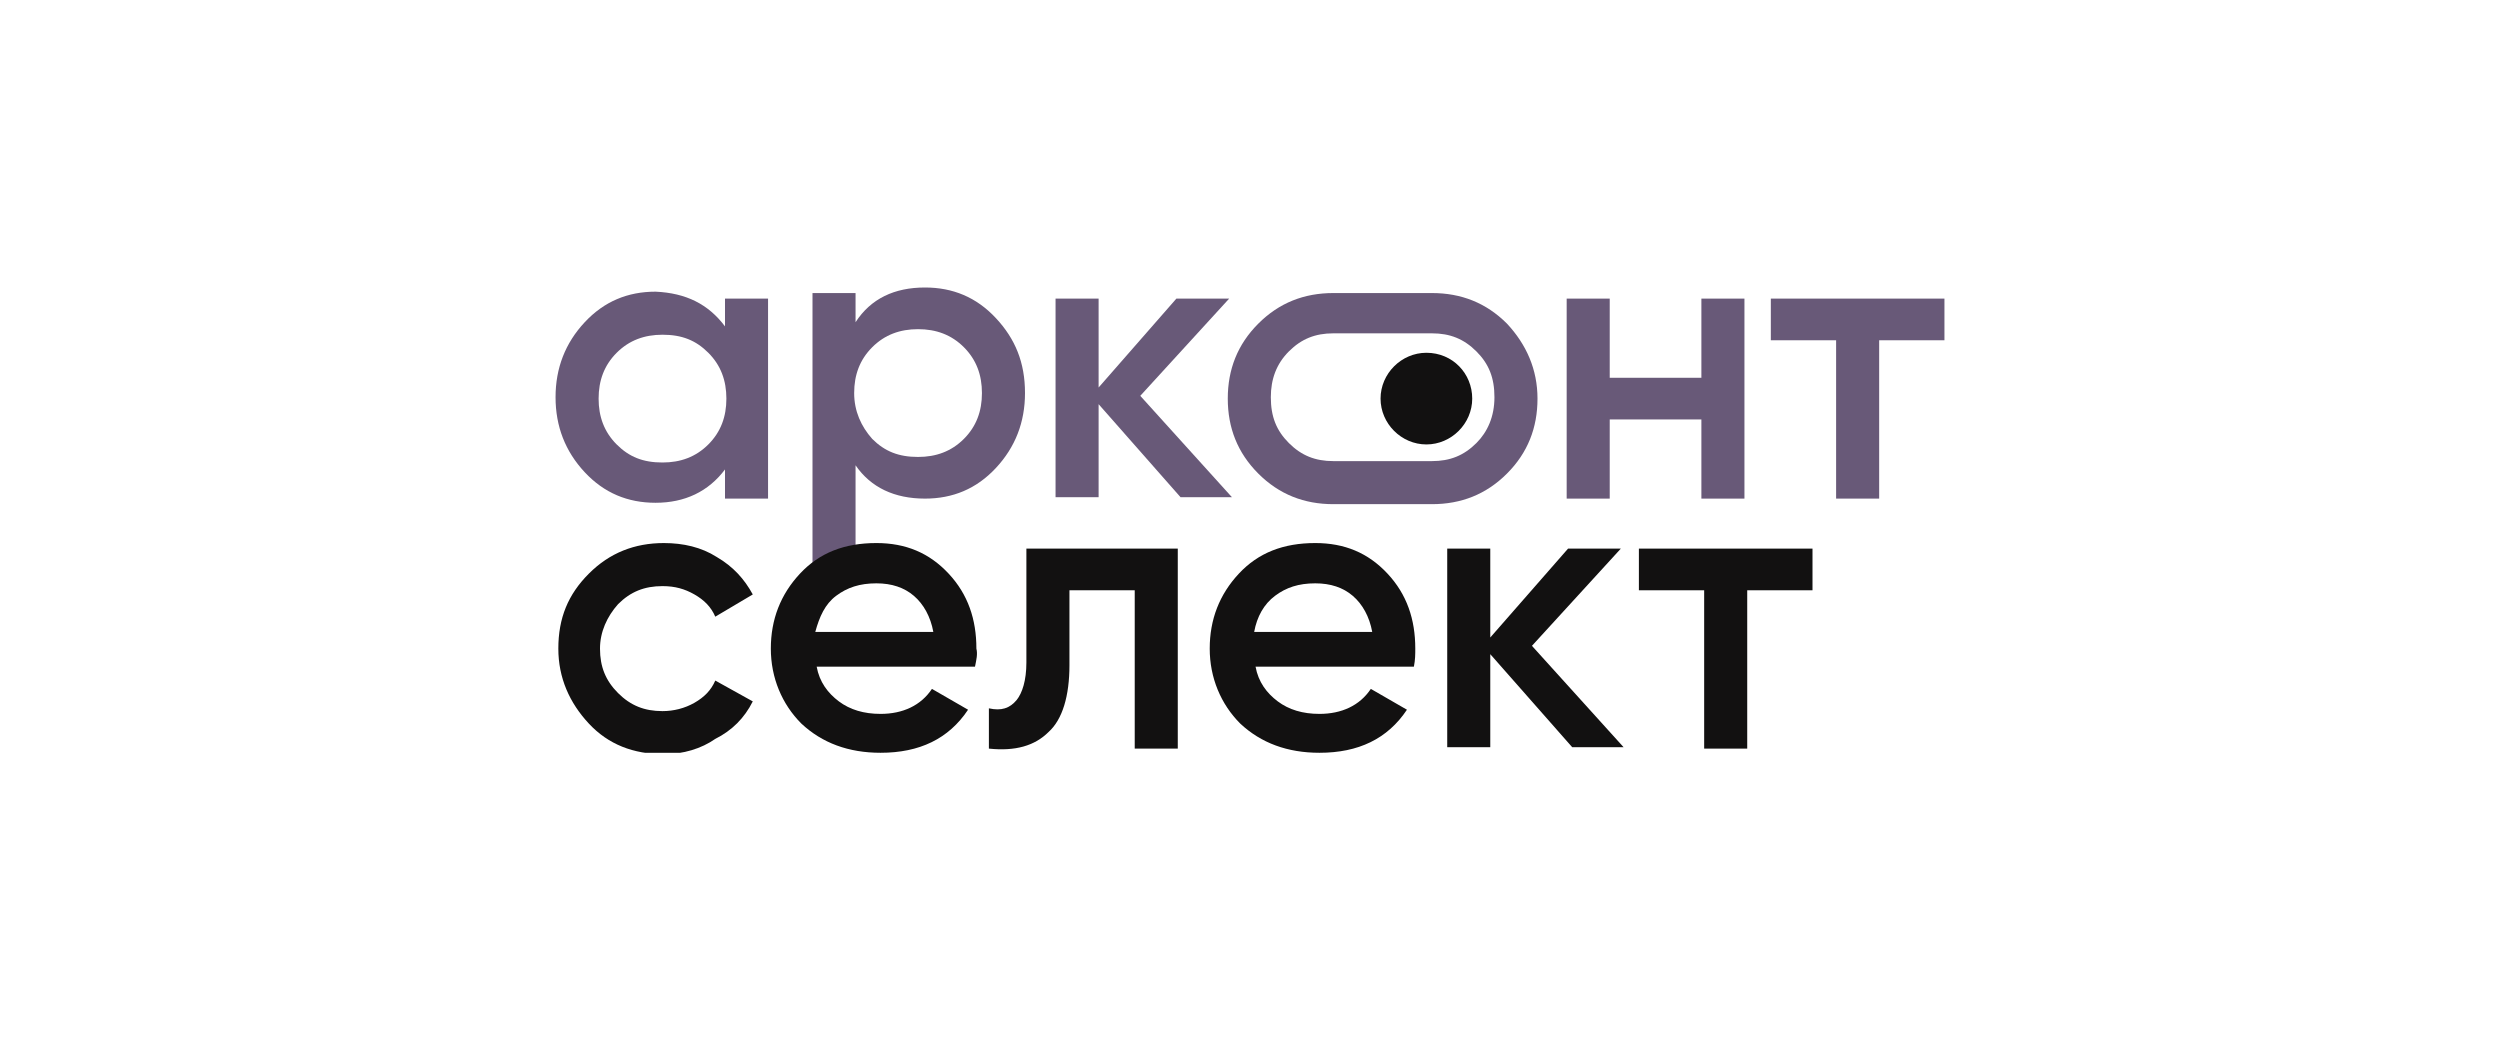
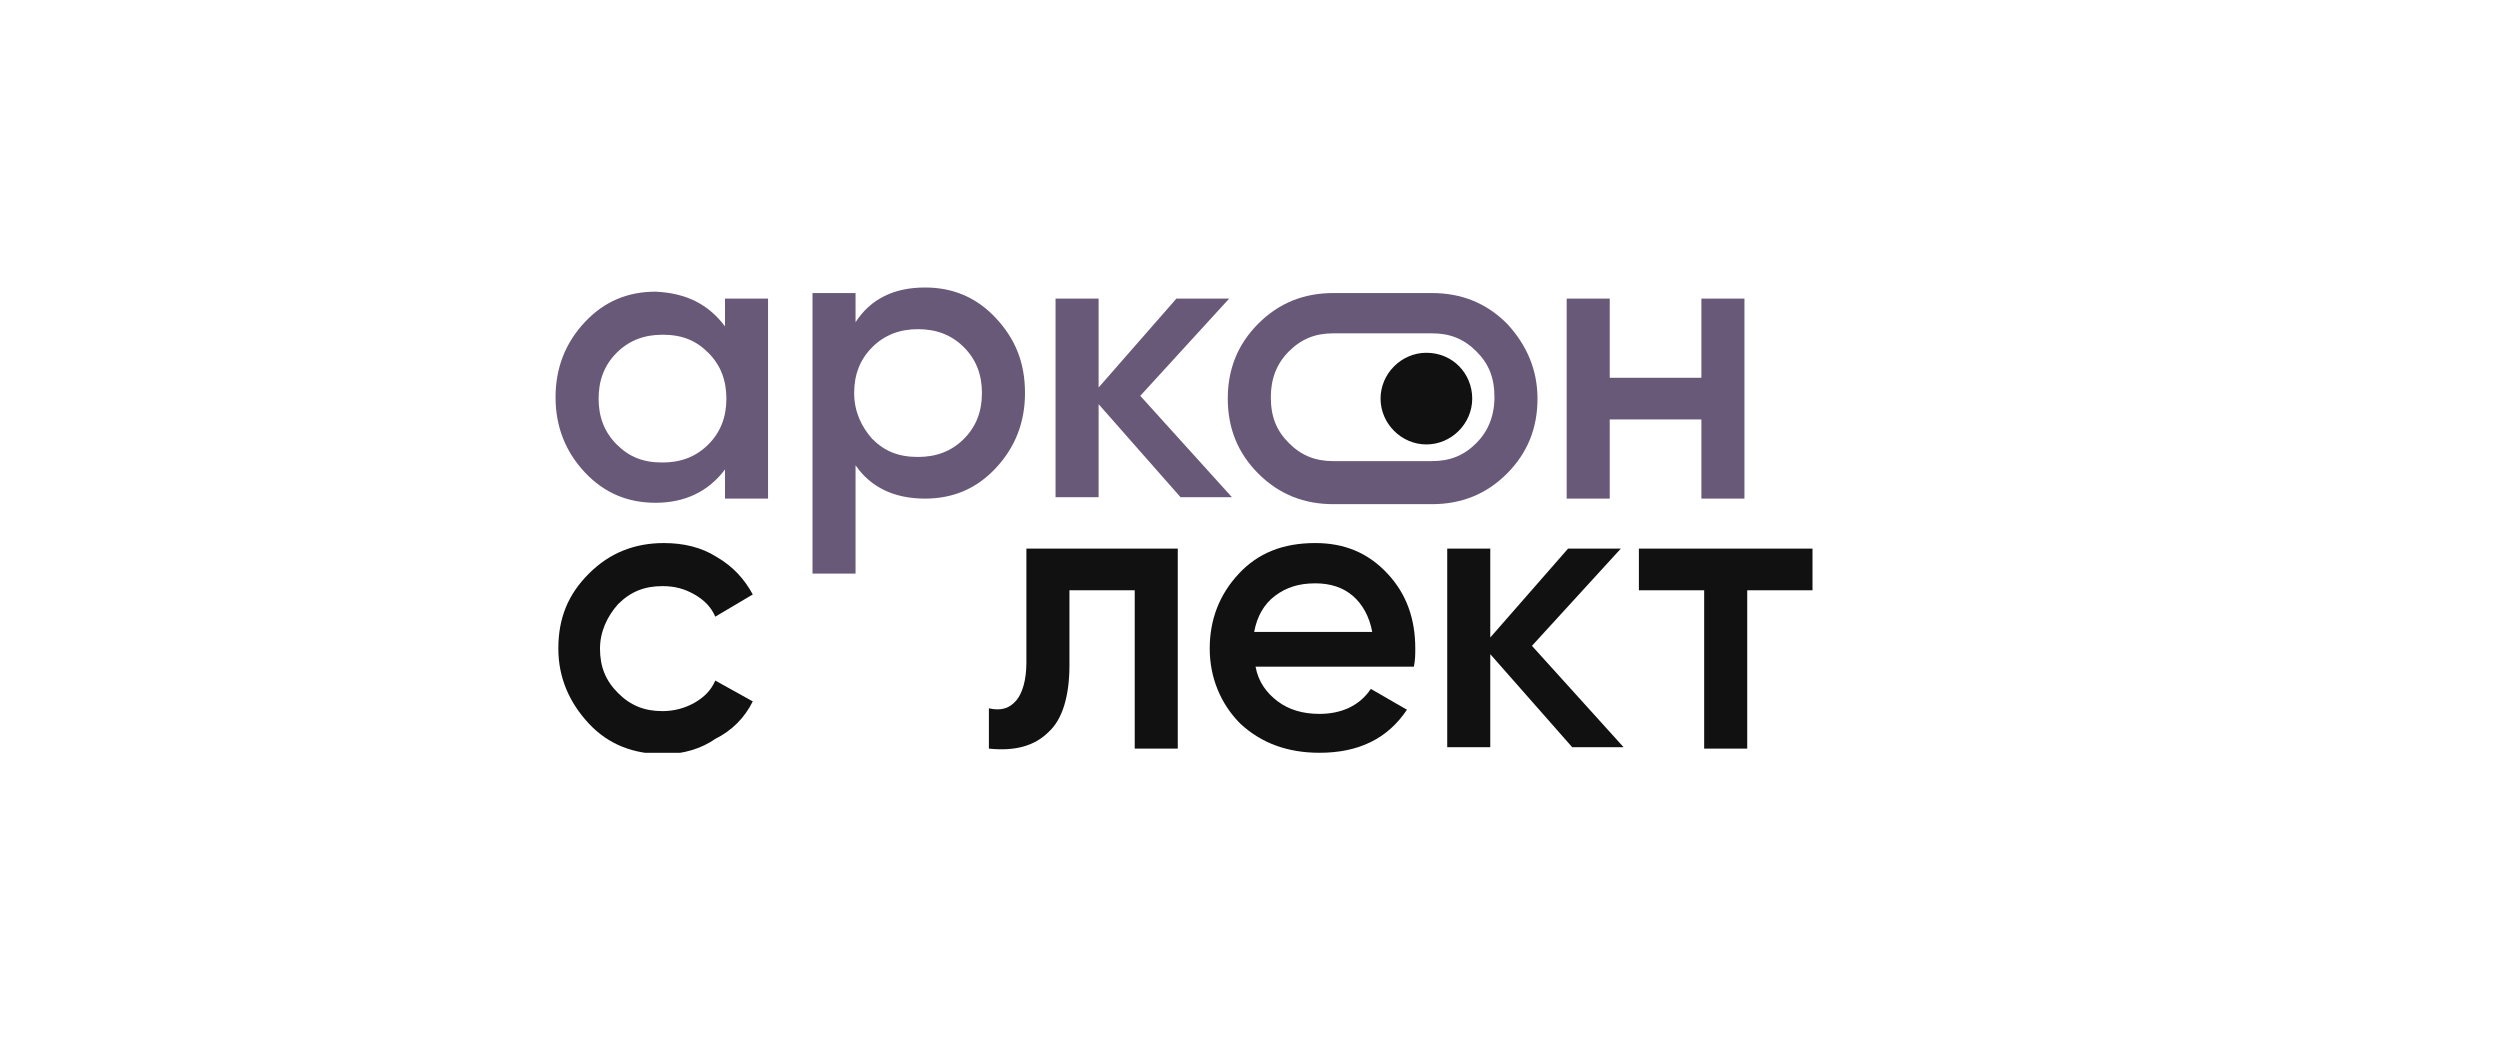
<svg xmlns="http://www.w3.org/2000/svg" xmlns:xlink="http://www.w3.org/1999/xlink" version="1.1" id="Слой_1" x="0px" y="0px" viewBox="0 0 180 75" style="enable-background:new 0 0 180 75;" xml:space="preserve">
  <style type="text/css">
	.st0{clip-path:url(#SVGID_00000116199100216954018410000012605015109973354374_);}
	.st1{fill:#685978;}
	.st2{fill:#121111;}
</style>
  <g>
    <defs>
      <rect id="SVGID_1_" x="40" y="20.7" width="100" height="33.5" />
    </defs>
    <clipPath id="SVGID_00000036951842962948332510000012910923217096396978_">
      <use xlink:href="#SVGID_1_" style="overflow:visible;" />
    </clipPath>
    <g style="clip-path:url(#SVGID_00000036951842962948332510000012910923217096396978_);">
      <path class="st1" d="M52.2,23.5v-2h3.1v14.4h-3.1v-2.1c-1.2,1.6-2.9,2.4-5,2.4c-2,0-3.7-0.7-5.1-2.2c-1.4-1.5-2.1-3.3-2.1-5.4    c0-2.1,0.7-3.9,2.1-5.4c1.4-1.5,3.1-2.2,5.1-2.2C49.4,21.1,51,21.9,52.2,23.5z M44.4,32c0.9,0.9,1.9,1.3,3.3,1.3    c1.3,0,2.4-0.4,3.3-1.3c0.9-0.9,1.3-2,1.3-3.3c0-1.3-0.4-2.4-1.3-3.3c-0.9-0.9-1.9-1.3-3.3-1.3c-1.3,0-2.4,0.4-3.3,1.3    c-0.9,0.9-1.3,2-1.3,3.3C43.1,30,43.5,31.1,44.4,32z" />
      <path class="st1" d="M66.6,20.7c2,0,3.7,0.7,5.1,2.2c1.4,1.5,2.1,3.2,2.1,5.4c0,2.1-0.7,3.9-2.1,5.4c-1.4,1.5-3.1,2.2-5.1,2.2    c-2.2,0-3.9-0.8-5-2.4v7.8h-3.1V21.1h3.1v2.1C62.7,21.5,64.4,20.7,66.6,20.7z M62.8,31.6c0.9,0.9,1.9,1.3,3.3,1.3    c1.3,0,2.4-0.4,3.3-1.3c0.9-0.9,1.3-2,1.3-3.3c0-1.3-0.4-2.4-1.3-3.3c-0.9-0.9-2-1.3-3.3-1.3c-1.3,0-2.4,0.4-3.3,1.3    c-0.9,0.9-1.3,2-1.3,3.3C61.5,29.6,62,30.7,62.8,31.6z" />
      <path class="st1" d="M82.1,28.5l6.6,7.3H85l-5.9-6.7v6.7H76V21.5h3.1v6.4l5.6-6.4h3.8L82.1,28.5z" />
      <path class="st1" d="M122.5,27.2v-5.7h3.1v14.4h-3.1v-5.7h-6.6v5.7h-3.1V21.5h3.1v5.7H122.5z" />
-       <path class="st1" d="M127.5,21.5H140v3h-4.7v11.4h-3.1V24.5h-4.7V21.5z" />
      <path class="st1" d="M108.5,23.3c-1.5-1.5-3.3-2.2-5.4-2.2H96c-2.1,0-3.9,0.7-5.4,2.2c-1.5,1.5-2.2,3.3-2.2,5.4    c0,2.1,0.7,3.9,2.2,5.4c1.5,1.5,3.3,2.2,5.4,2.2h7.1c2.1,0,3.9-0.7,5.4-2.2c1.5-1.5,2.2-3.3,2.2-5.4    C110.7,26.6,109.9,24.8,108.5,23.3z M106.3,31.9c-0.9,0.9-1.9,1.3-3.2,1.3H96c-1.3,0-2.3-0.4-3.2-1.3c-0.9-0.9-1.3-1.9-1.3-3.3    c0-1.3,0.4-2.4,1.3-3.3c0.9-0.9,1.9-1.3,3.2-1.3h7.1c1.3,0,2.3,0.4,3.2,1.3c0.9,0.9,1.3,1.9,1.3,3.3    C107.6,30,107.1,31.1,106.3,31.9z" />
      <path class="st2" d="M106,28.7c0,1.8-1.5,3.3-3.3,3.3c-1.8,0-3.3-1.5-3.3-3.3c0-1.8,1.5-3.3,3.3-3.3C104.6,25.4,106,26.9,106,28.7    z" />
      <path class="st2" d="M47.8,54.3c-2.2,0-4-0.7-5.4-2.2c-1.4-1.5-2.2-3.3-2.2-5.4c0-2.2,0.7-3.9,2.2-5.4c1.5-1.5,3.3-2.2,5.4-2.2    c1.4,0,2.7,0.3,3.8,1c1.2,0.7,2,1.6,2.6,2.7l-2.7,1.6c-0.3-0.7-0.8-1.2-1.5-1.6c-0.7-0.4-1.4-0.6-2.3-0.6c-1.3,0-2.3,0.4-3.2,1.3    c-0.8,0.9-1.3,2-1.3,3.2c0,1.3,0.4,2.3,1.3,3.2c0.9,0.9,1.9,1.3,3.2,1.3c0.8,0,1.6-0.2,2.3-0.6c0.7-0.4,1.2-0.9,1.5-1.6l2.7,1.5    c-0.6,1.2-1.5,2.1-2.7,2.7C50.5,53.9,49.2,54.3,47.8,54.3z" />
-       <path class="st2" d="M70.2,48H58.8c0.2,1.1,0.8,1.9,1.6,2.5c0.8,0.6,1.8,0.9,3,0.9c1.6,0,2.9-0.6,3.7-1.8l2.6,1.5    c-1.4,2.1-3.5,3.1-6.3,3.1c-2.3,0-4.2-0.7-5.7-2.1c-1.4-1.4-2.2-3.3-2.2-5.4c0-2.1,0.7-3.9,2.1-5.4c1.4-1.5,3.2-2.2,5.5-2.2    c2.1,0,3.8,0.7,5.2,2.2s2,3.3,2,5.4C70.4,47.1,70.3,47.5,70.2,48z M58.7,45.5h8.5c-0.2-1.1-0.7-2-1.4-2.6    c-0.7-0.6-1.6-0.9-2.7-0.9c-1.2,0-2.1,0.3-2.9,0.9C59.4,43.5,59,44.4,58.7,45.5z" />
      <path class="st2" d="M73.8,39.5h11v14.4h-3.1V42.5H77v5.4c0,2.2-0.5,3.9-1.5,4.8c-1,1-2.4,1.4-4.3,1.2V51c0.9,0.2,1.5,0,2-0.6    c0.4-0.5,0.7-1.4,0.7-2.7V39.5z" />
      <path class="st2" d="M101.8,48H90.4c0.2,1.1,0.8,1.9,1.6,2.5s1.8,0.9,3,0.9c1.6,0,2.9-0.6,3.7-1.8l2.6,1.5    c-1.4,2.1-3.5,3.1-6.3,3.1c-2.3,0-4.2-0.7-5.7-2.1c-1.4-1.4-2.2-3.3-2.2-5.4c0-2.1,0.7-3.9,2.1-5.4c1.4-1.5,3.2-2.2,5.5-2.2    c2.1,0,3.8,0.7,5.2,2.2c1.4,1.5,2,3.3,2,5.4C101.9,47.1,101.9,47.5,101.8,48z M90.3,45.5h8.5c-0.2-1.1-0.7-2-1.4-2.6    c-0.7-0.6-1.6-0.9-2.7-0.9c-1.2,0-2.1,0.3-2.9,0.9C91,43.5,90.5,44.4,90.3,45.5z" />
      <path class="st2" d="M110.3,46.5l6.6,7.3h-3.7l-5.9-6.7v6.7h-3.1V39.5h3.1v6.4l5.6-6.4h3.8L110.3,46.5z" />
      <path class="st2" d="M118,39.5h12.5v3h-4.7v11.4h-3.1V42.5H118V39.5z" />
    </g>
  </g>
</svg>